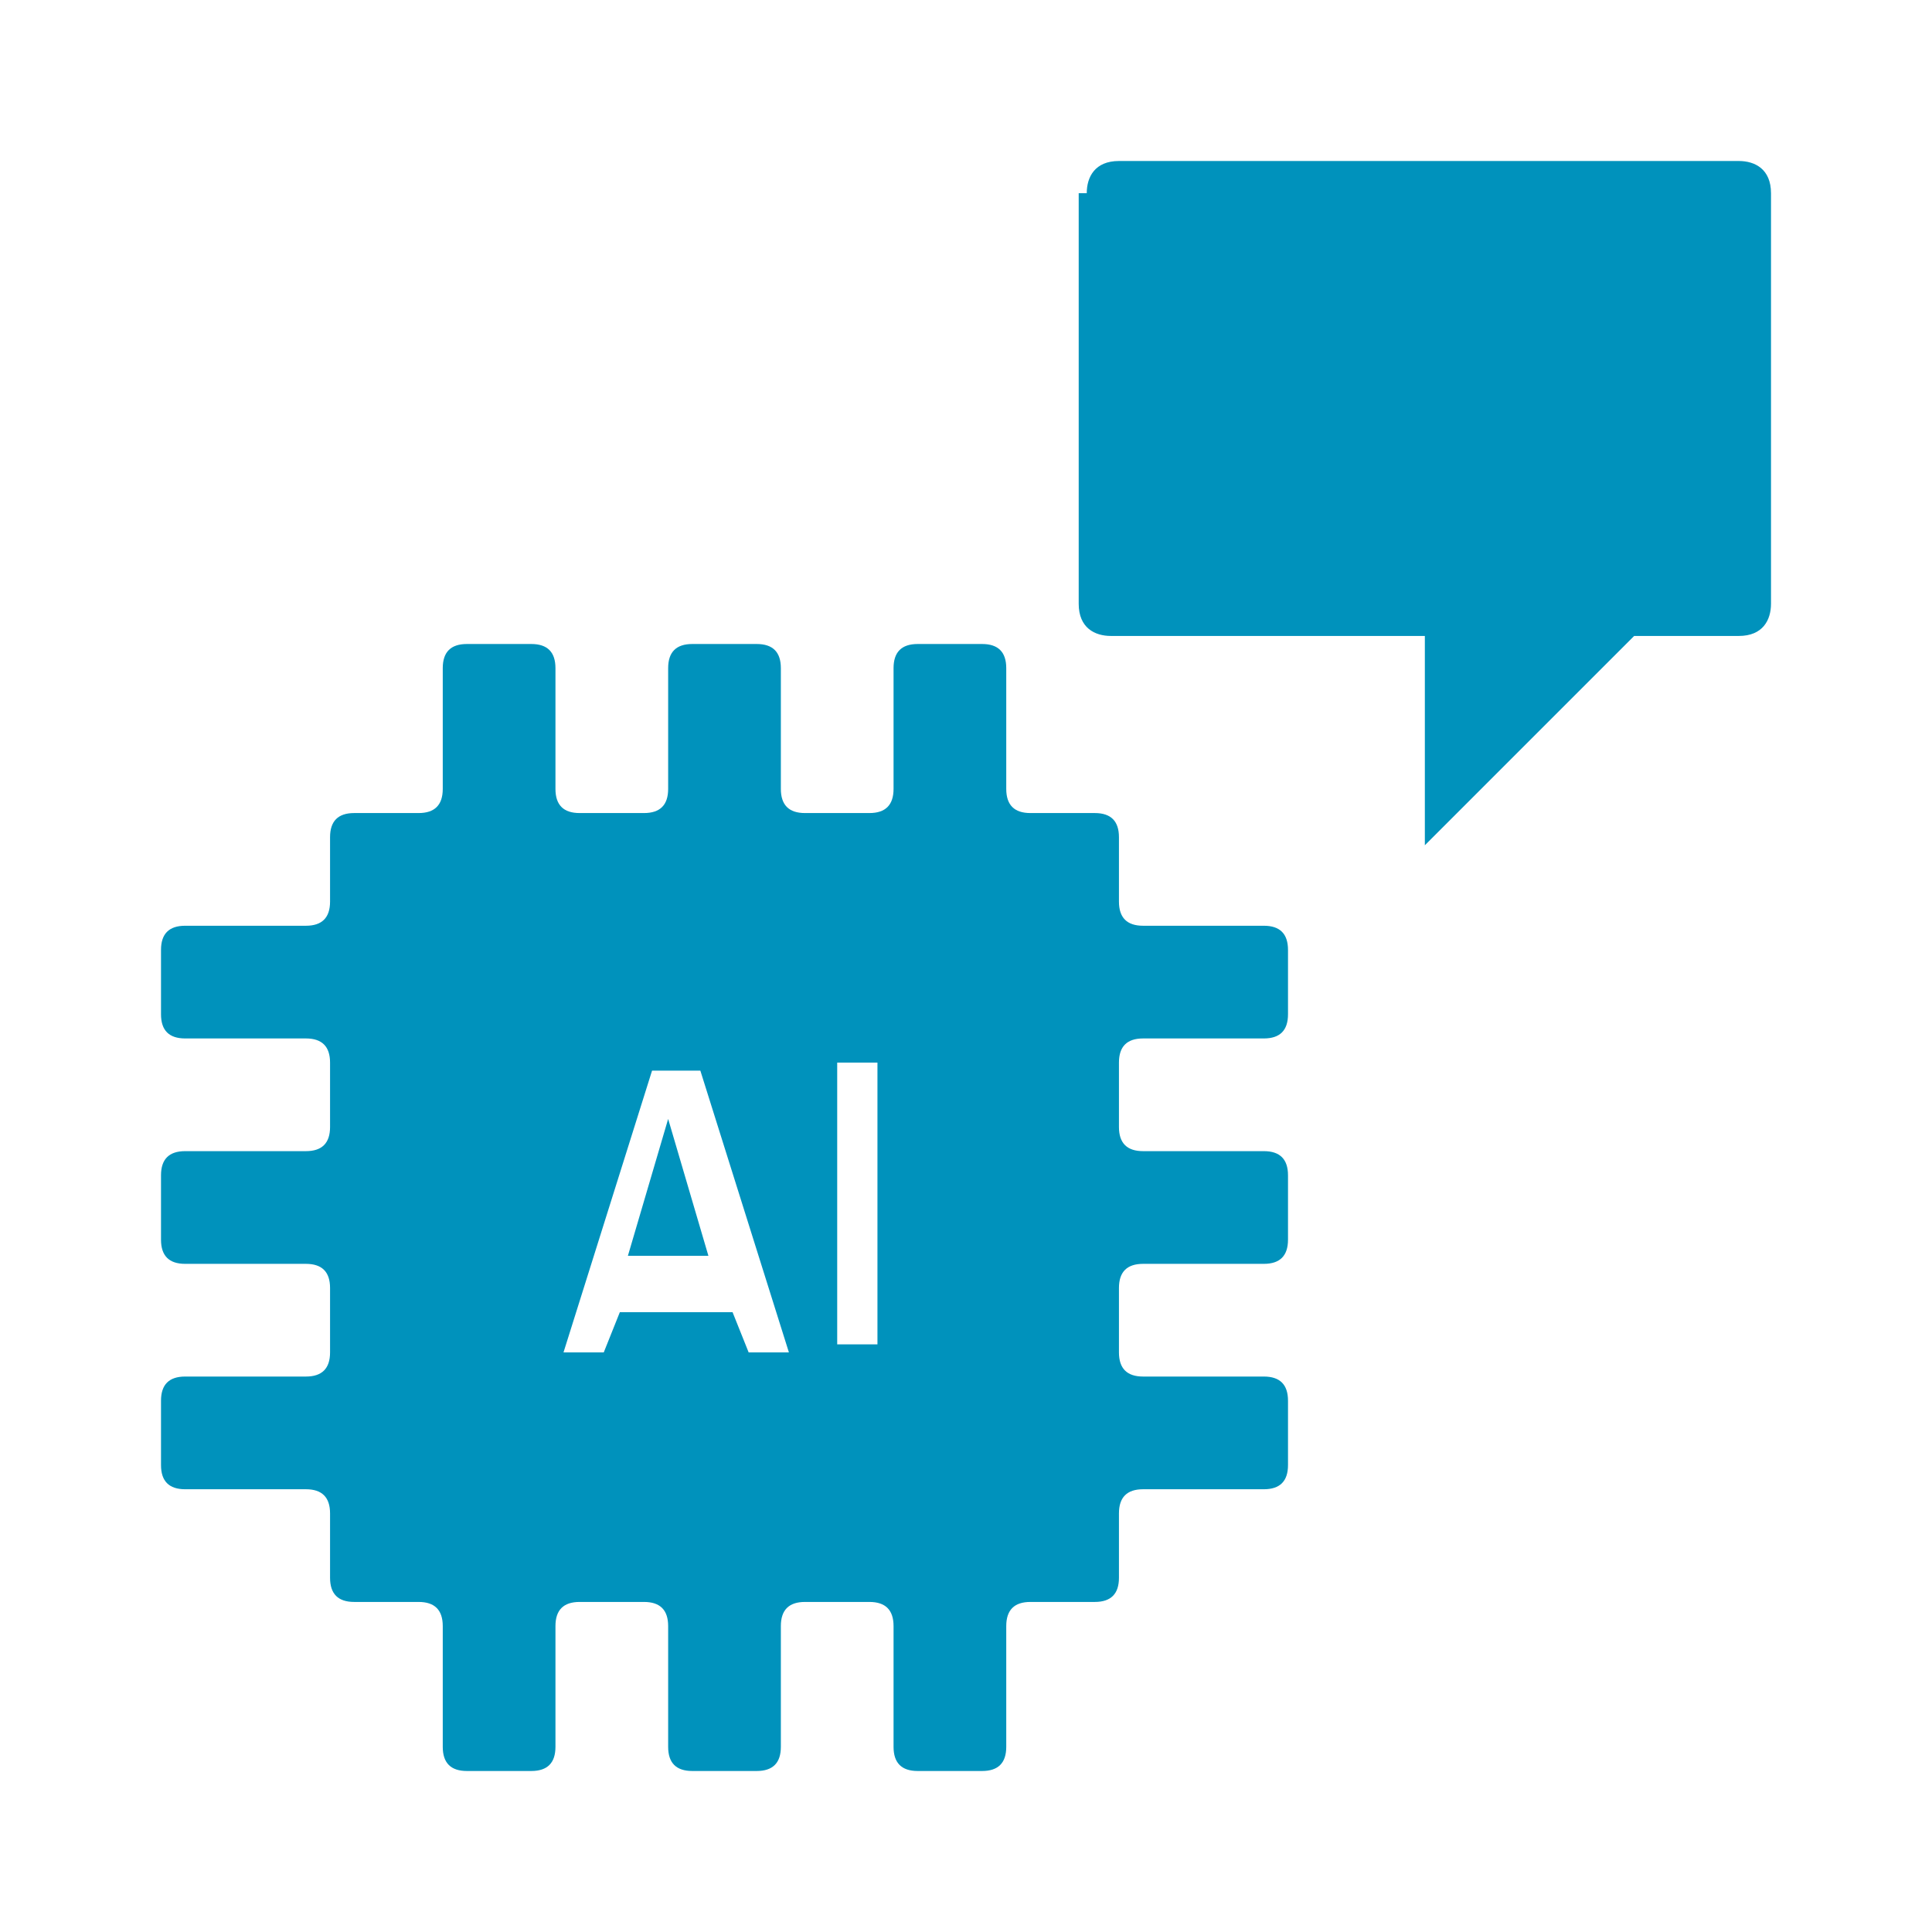
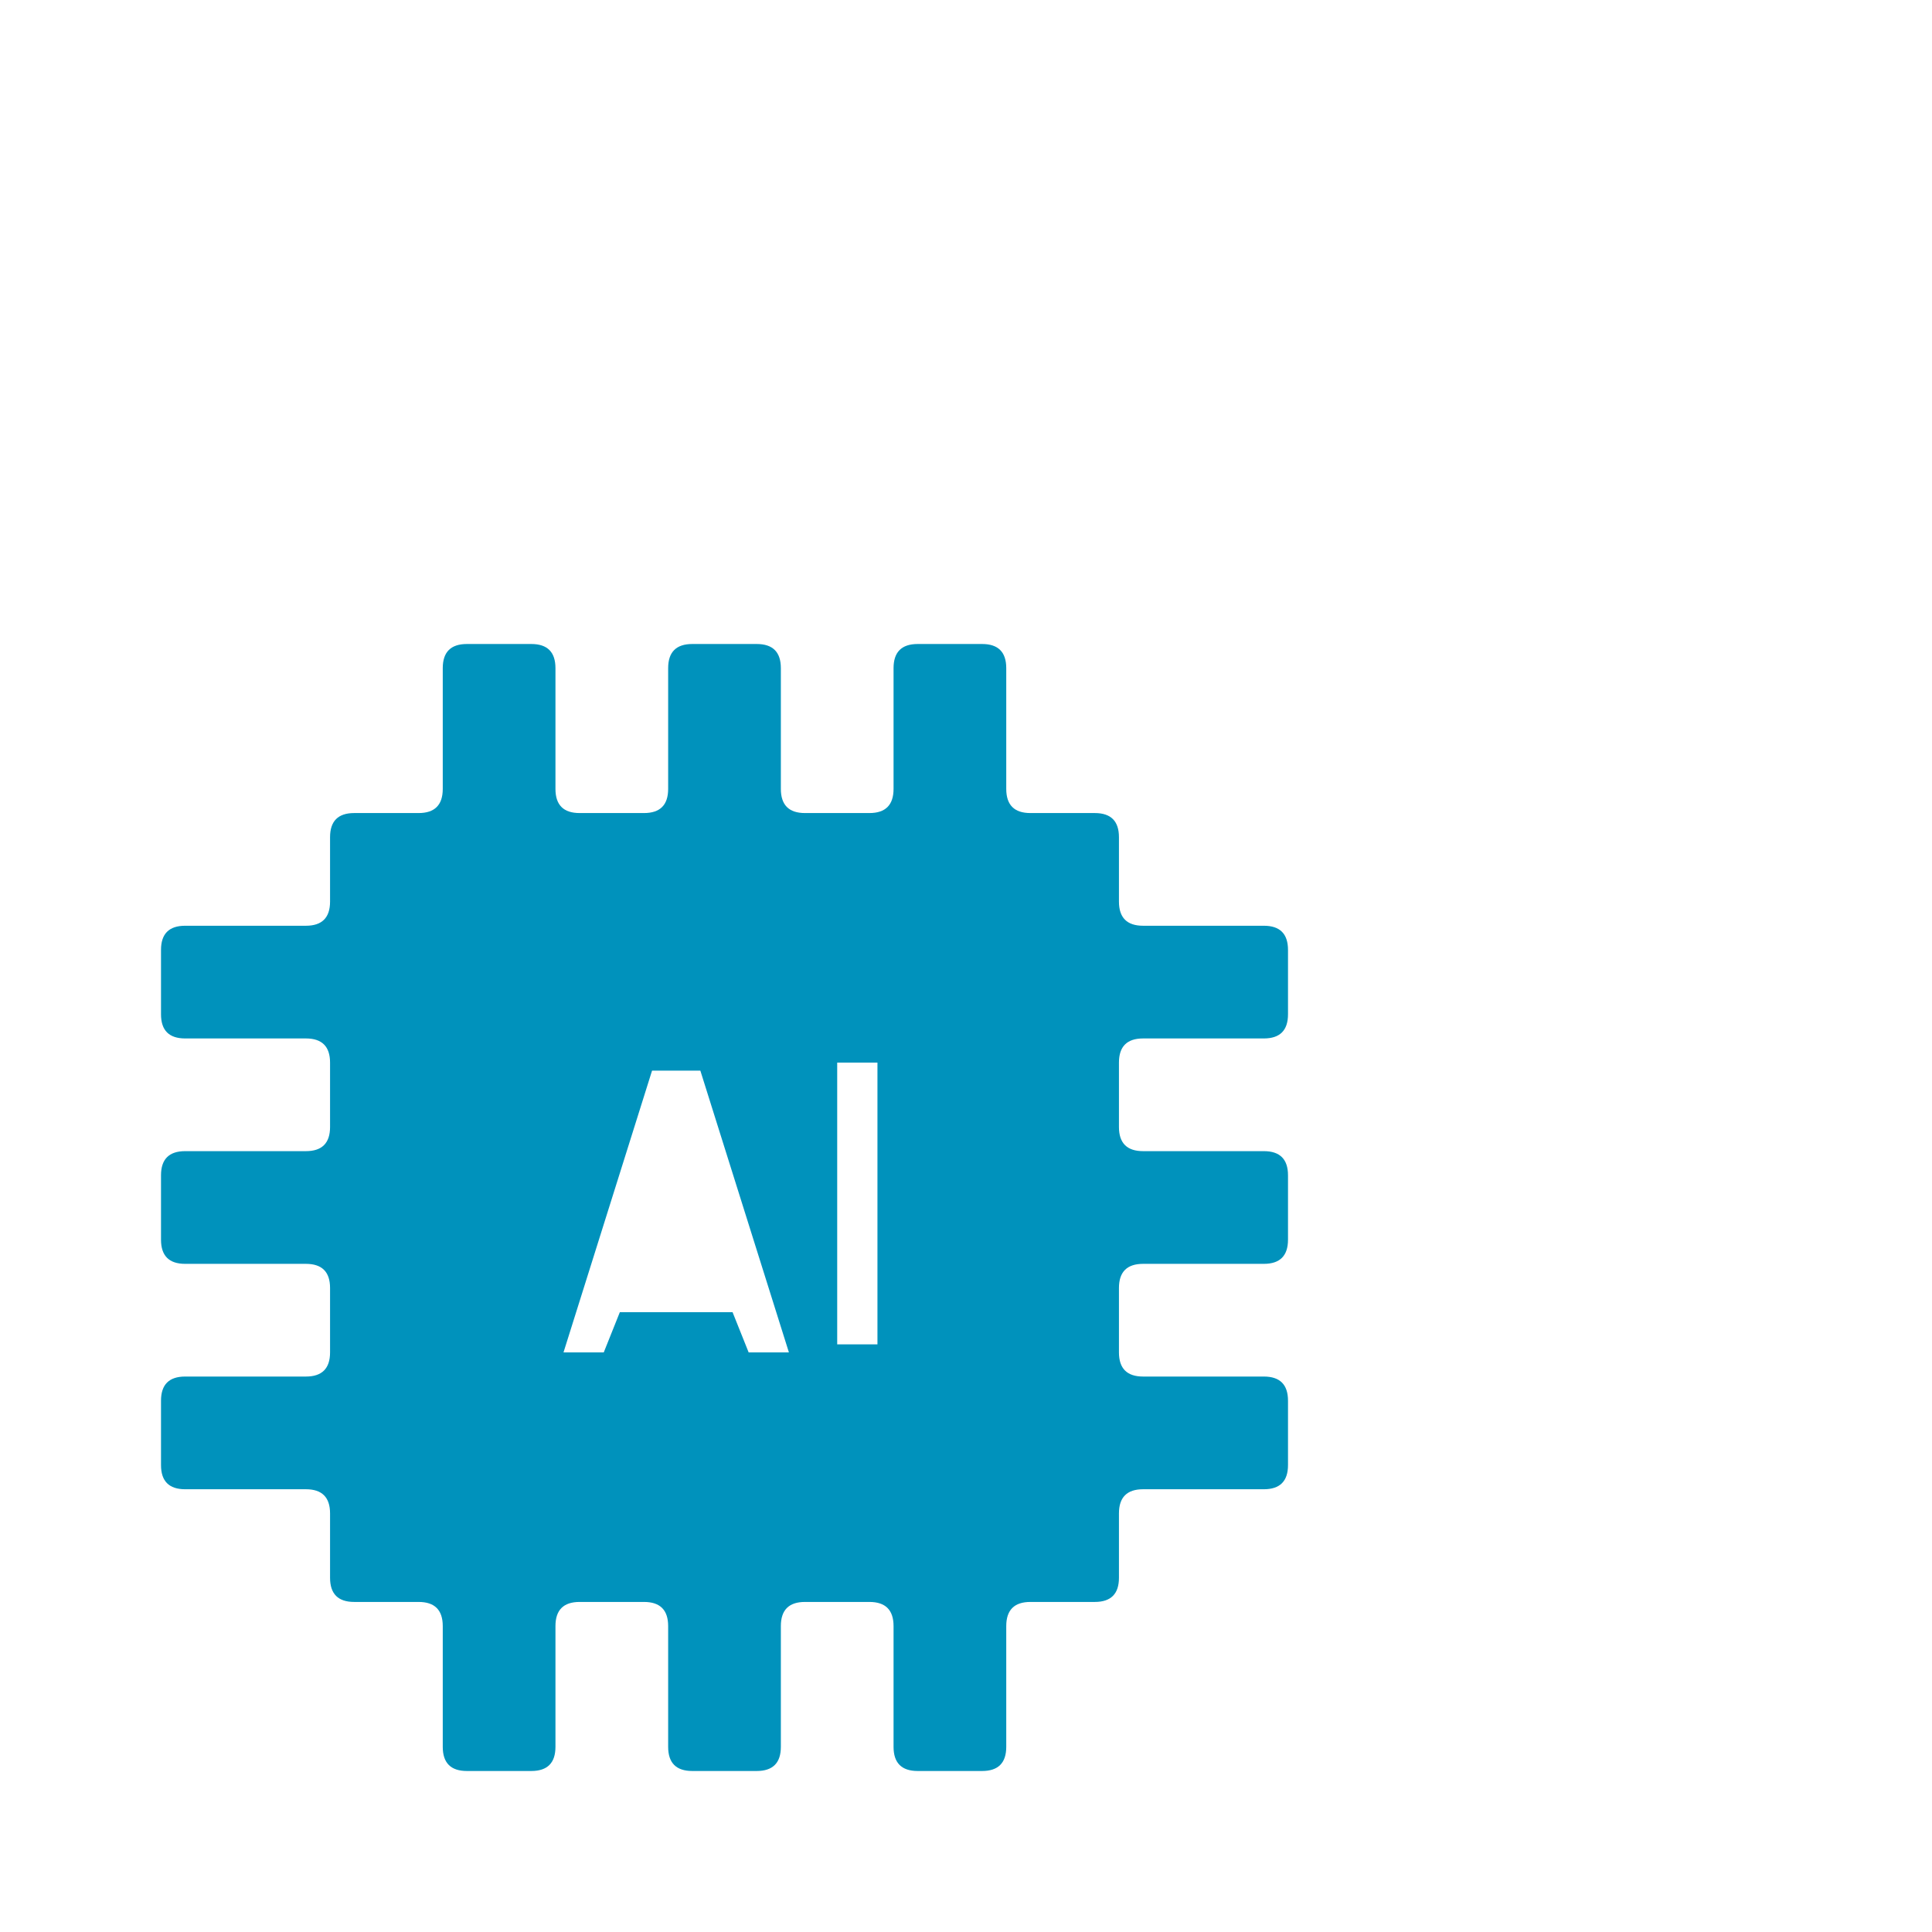
<svg xmlns="http://www.w3.org/2000/svg" id="Ebene_5" version="1.1" viewBox="0 0 24 24">
  <defs>
    <style>
      .st0 {
        fill: #0092bc;
      }
    </style>
  </defs>
-   <path class="st0" d="M13.4,2.4v5.1c0,.3.2.4.4.4h3.9v2.6l2.6-2.6h1.3c.3,0,.4-.2.4-.4V2.4c0-.3-.2-.4-.4-.4h-7.7c-.3,0-.4.2-.4.4Z" />
-   <path class="st0" d="M8.3,13.9s0,0,0,0l-.5,1.7s0,0,0,0h1s0,0,0,0l-.5-1.7s0,0,0,0h0Z" />
  <path class="st0" d="M14.2,12.9h1.5c.2,0,.3-.1.3-.3v-.8c0-.2-.1-.3-.3-.3h-1.5c-.2,0-.3-.1-.3-.3v-.8c0-.2-.1-.3-.3-.3h-.8c-.2,0-.3-.1-.3-.3v-1.5c0-.2-.1-.3-.3-.3h-.8c-.2,0-.3.1-.3.3v1.5c0,.2-.1.3-.3.3h-.8c-.2,0-.3-.1-.3-.3v-1.5c0-.2-.1-.3-.3-.3h-.8c-.2,0-.3.1-.3.3v1.5c0,.2-.1.3-.3.3h-.8c-.2,0-.3-.1-.3-.3v-1.5c0-.2-.1-.3-.3-.3h-.8c-.2,0-.3.1-.3.3v1.5c0,.2-.1.3-.3.3h-.8c-.2,0-.3.1-.3.3v.8c0,.2-.1.3-.3.3h-1.5c-.2,0-.3.1-.3.3v.8c0,.2.1.3.3.3h1.5c.2,0,.3.1.3.3v.8c0,.2-.1.3-.3.3h-1.5c-.2,0-.3.1-.3.3v.8c0,.2.1.3.3.3h1.5c.2,0,.3.1.3.3v.8c0,.2-.1.3-.3.3h-1.5c-.2,0-.3.1-.3.3v.8c0,.2.1.3.3.3h1.5c.2,0,.3.1.3.3v.8c0,.2.1.3.3.3h.8c.2,0,.3.1.3.3v1.5c0,.2.1.3.3.3h.8c.2,0,.3-.1.3-.3v-1.5c0-.2.1-.3.3-.3h.8c.2,0,.3.1.3.3v1.5c0,.2.1.3.3.3h.8c.2,0,.3-.1.3-.3v-1.5c0-.2.1-.3.3-.3h.8c.2,0,.3.1.3.3v1.5c0,.2.1.3.3.3h.8c.2,0,.3-.1.3-.3v-1.5c0-.2.1-.3.3-.3h.8c.2,0,.3-.1.3-.3v-.8c0-.2.1-.3.3-.3h1.5c.2,0,.3-.1.3-.3v-.8c0-.2-.1-.3-.3-.3h-1.5c-.2,0-.3-.1-.3-.3v-.8c0-.2.1-.3.3-.3h1.5c.2,0,.3-.1.3-.3v-.8c0-.2-.1-.3-.3-.3h-1.5c-.2,0-.3-.1-.3-.3v-.8c0-.2.1-.3.3-.3ZM9.8,16.8h-.5s0,0,0,0l-.2-.5s0,0,0,0h-1.4s0,0,0,0l-.2.5s0,0,0,0h-.5s0,0,0,0,0,0,0,0l1.1-3.5s0,0,0,0h.6s0,0,0,0l1.1,3.5h0c0,0,0,0,0,0h0ZM10.9,16.7s0,0,0,0,0,0,0,0h-.5s0,0,0,0,0,0,0,0v-3.5s0,0,0,0c0,0,0,0,0,0h.5s0,0,0,0c0,0,0,0,0,0v3.5Z" />
</svg>